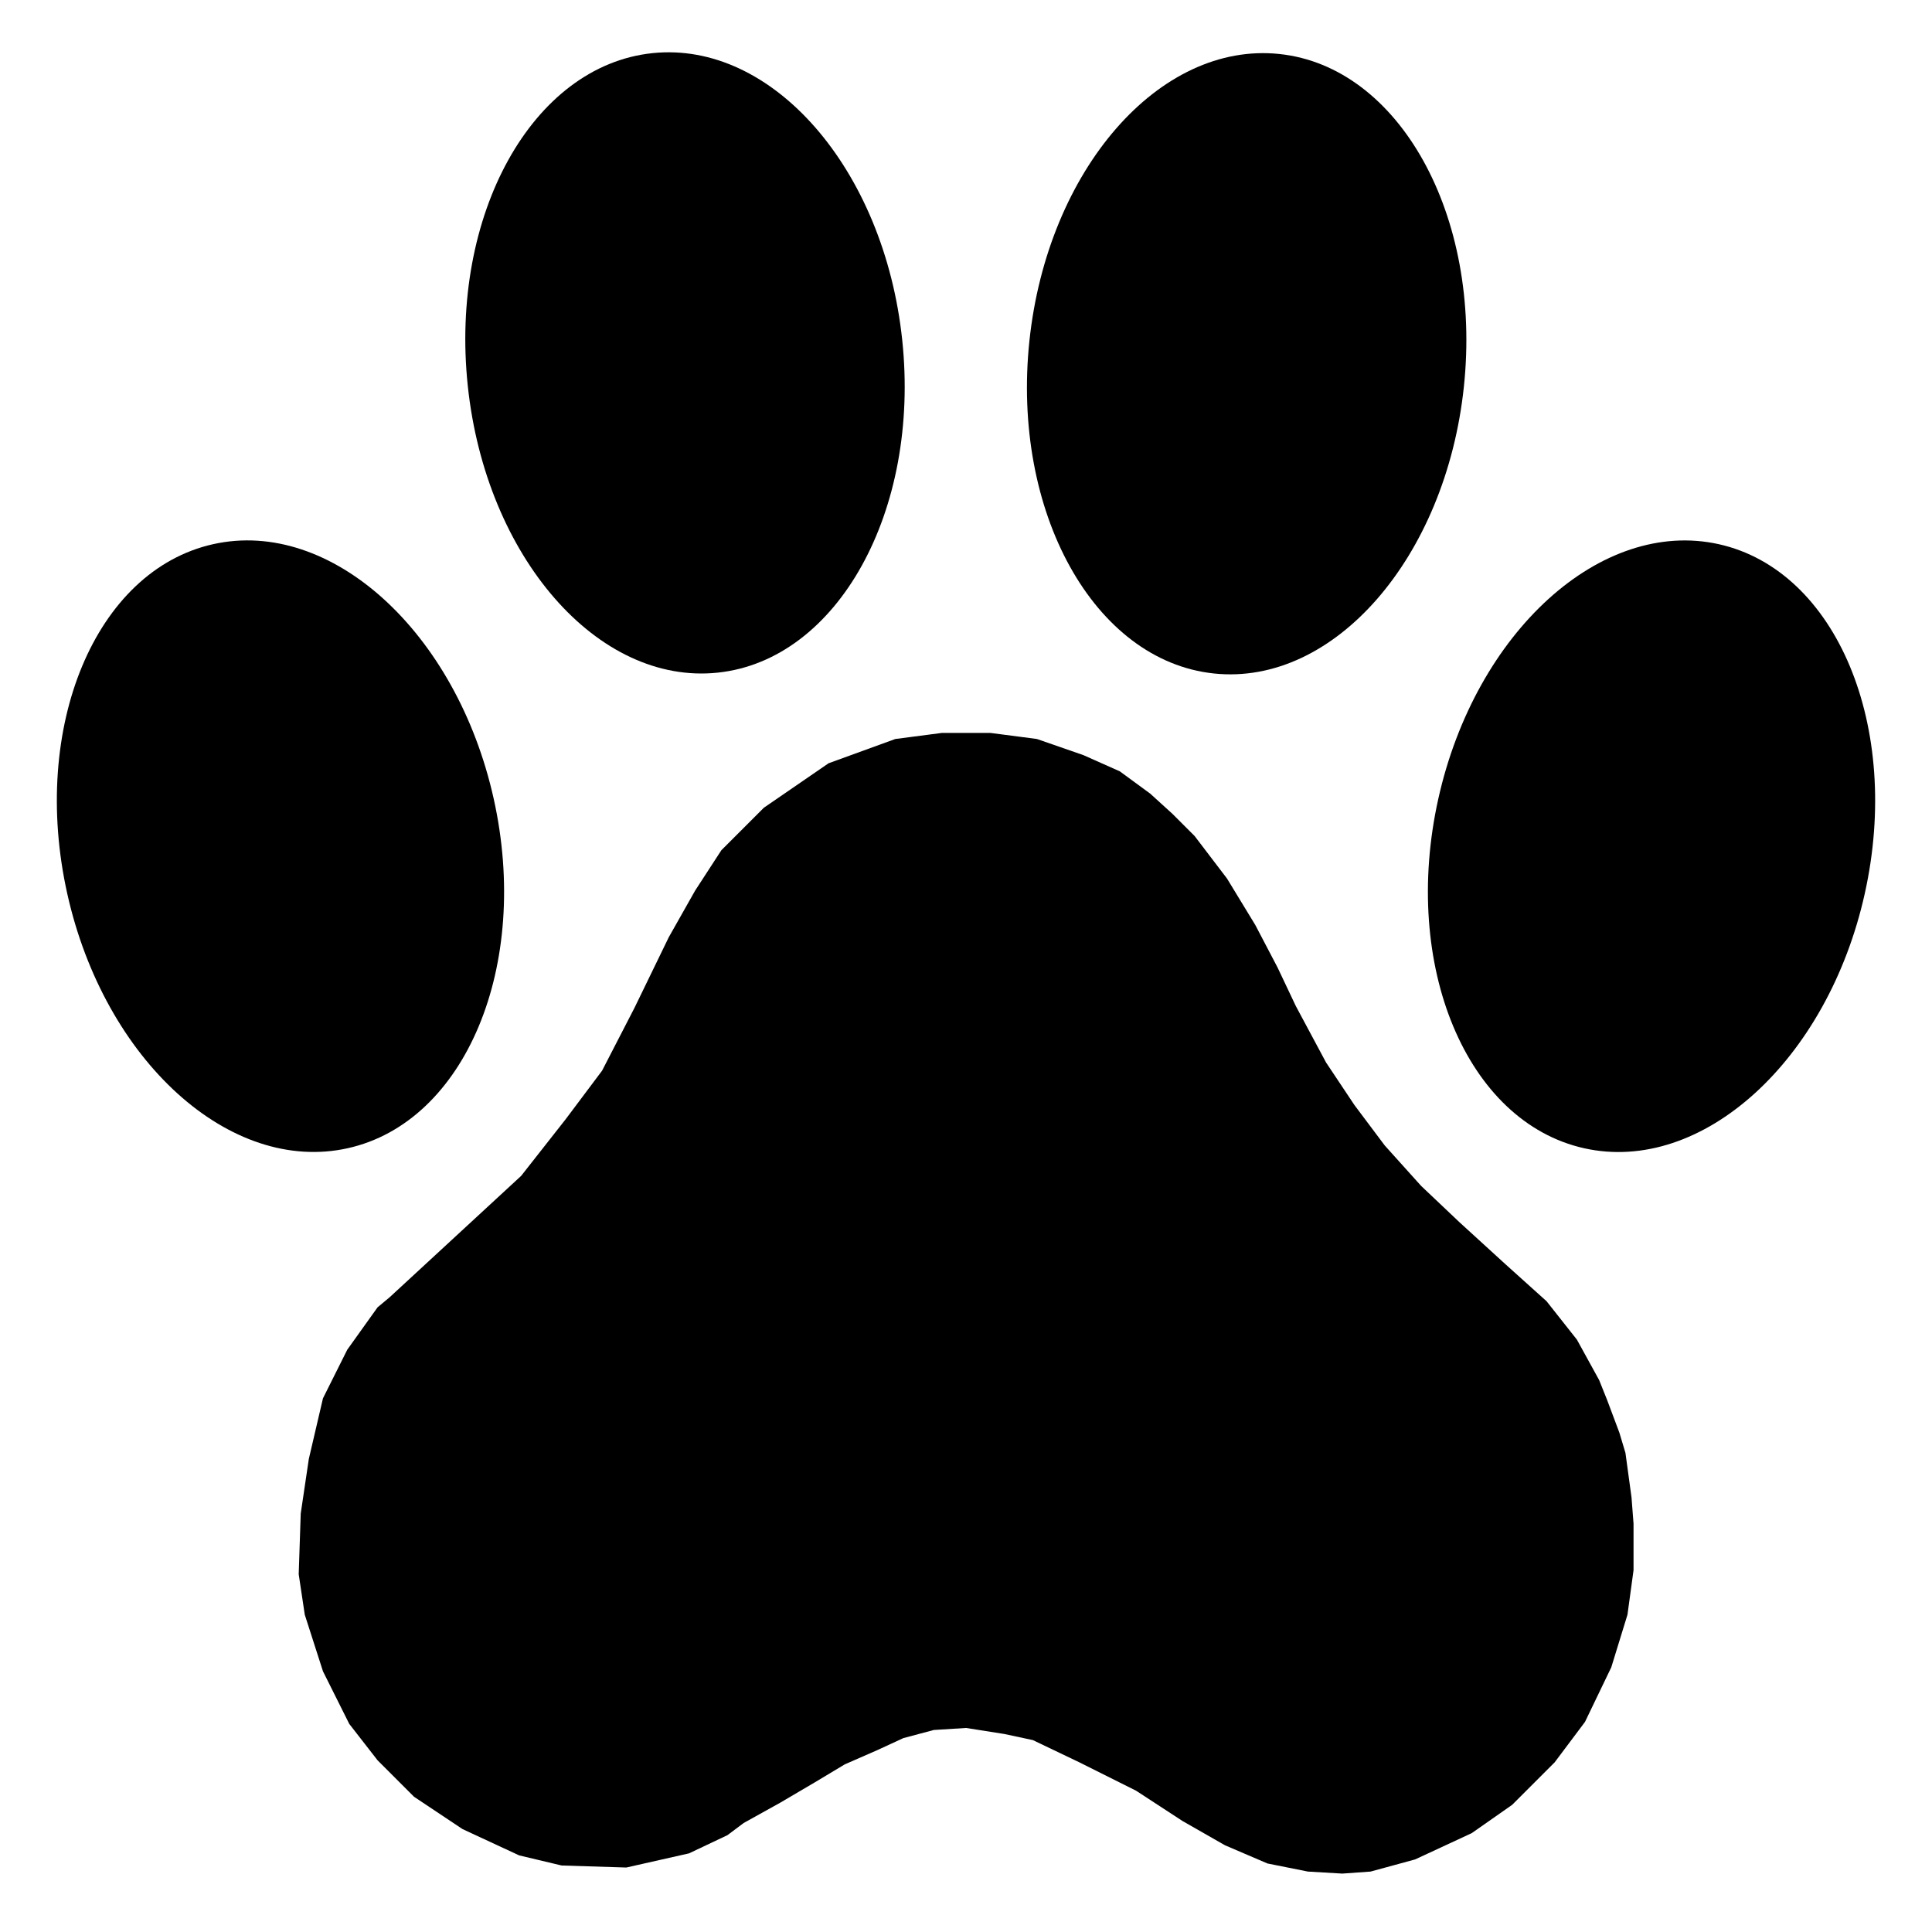
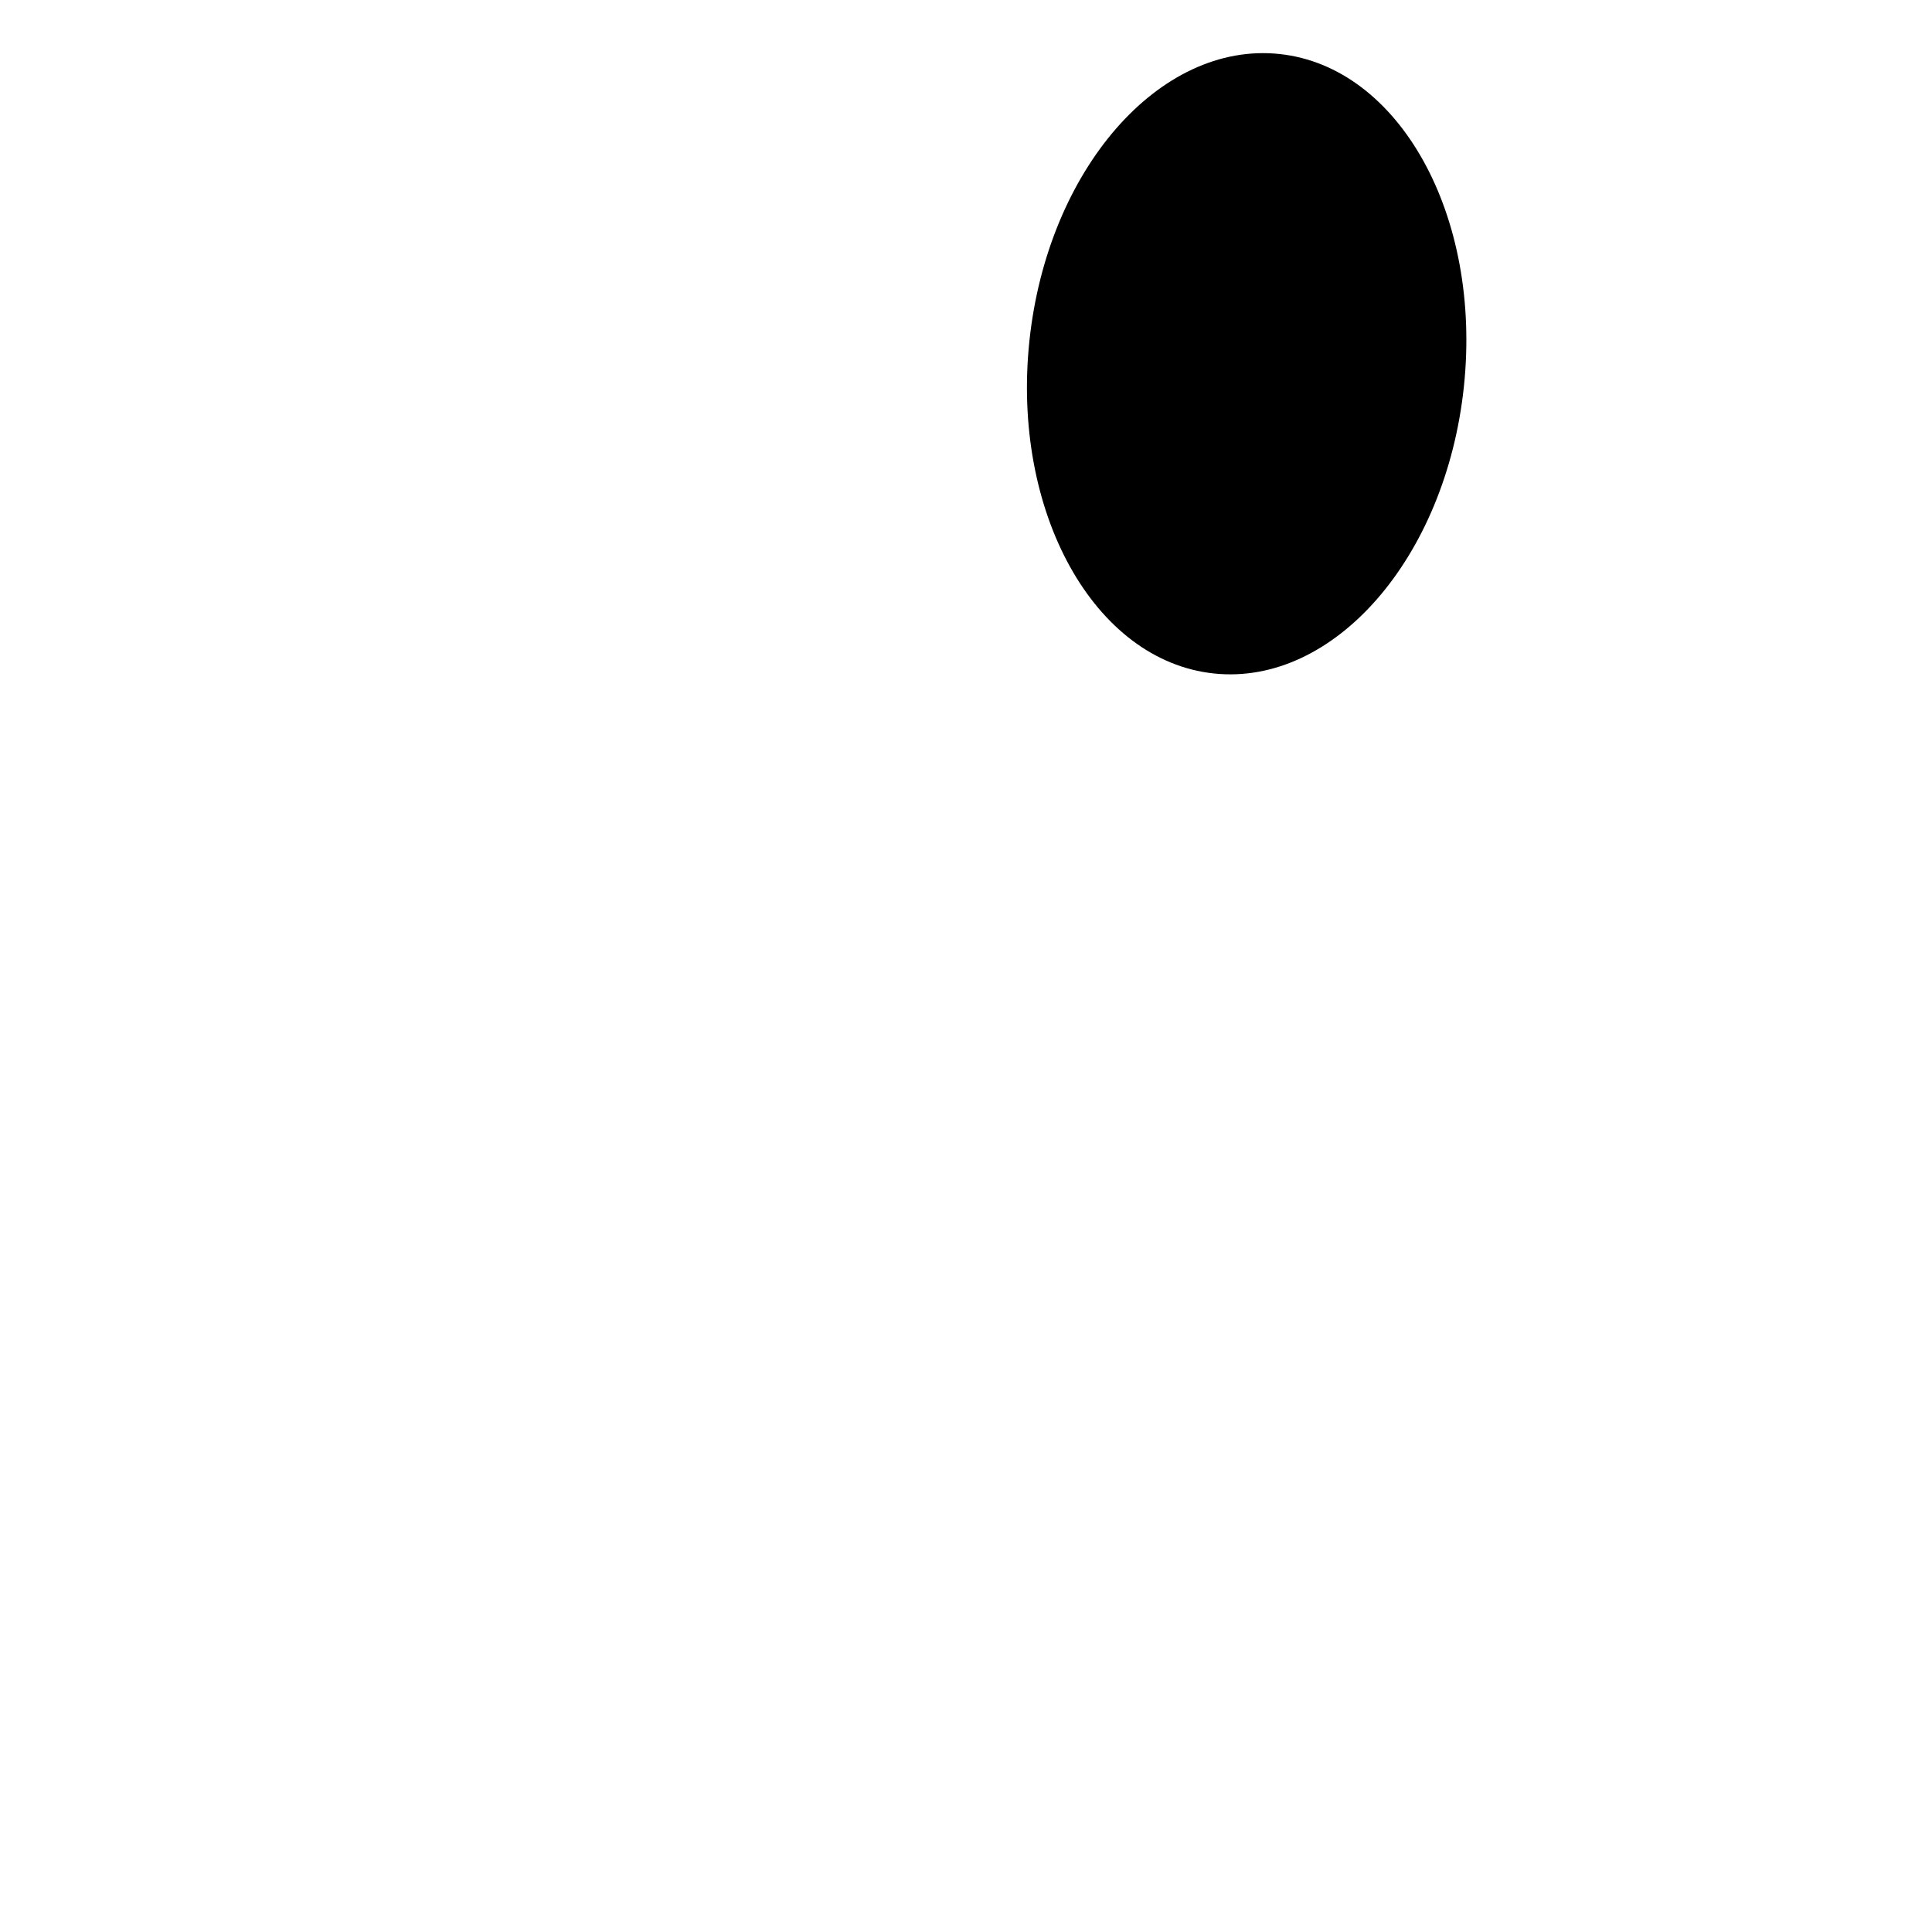
<svg xmlns="http://www.w3.org/2000/svg" width="64" height="64" viewBox="0 0 64 64" fill="none">
-   <path d="M53.845 48.129L53.644 47.459L53.242 46.387L52.974 45.717L52.237 44.377L51.232 43.105L49.892 41.899L48.351 40.492L47.078 39.286L45.872 37.946L44.867 36.606L43.929 35.199L42.924 33.323L42.321 32.05L41.584 30.643L40.646 29.102L39.574 27.695L38.837 26.958L38.1 26.288L37.096 25.552L35.89 25.015L34.349 24.48L32.808 24.279H31.2L29.659 24.48L27.448 25.284L25.304 26.757L23.897 28.164L23.026 29.504L22.155 31.045L21.016 33.39L19.945 35.467L18.739 37.075L17.265 38.951L12.91 42.971L12.508 43.306L11.503 44.712L10.699 46.32L10.23 48.33L9.962 50.139L9.895 52.149L10.096 53.489L10.699 55.365L11.57 57.107L12.508 58.313L13.714 59.519L15.322 60.591L17.198 61.462L18.605 61.797L20.748 61.864L22.825 61.395L24.098 60.792L24.634 60.39L25.84 59.72L26.979 59.05L27.984 58.447L29.056 57.978L29.927 57.576L30.932 57.308L32.004 57.241L33.277 57.442L34.215 57.643L35.756 58.38L37.632 59.318L39.172 60.323L40.579 61.127L41.986 61.73L43.326 61.998L44.465 62.065L45.403 61.998L46.877 61.596L48.753 60.725L50.093 59.787L51.5 58.38L52.505 57.04L53.376 55.231L53.912 53.489L54.113 52.015V50.474L54.046 49.603L53.845 48.129Z" fill="black" />
  <path d="M48.493 12.81C49.092 7.144 46.357 2.209 42.383 1.789C38.408 1.368 34.701 5.621 34.101 11.288C33.502 16.955 36.238 21.89 40.212 22.31C44.186 22.73 47.894 18.477 48.493 12.81Z" fill="black" />
-   <path d="M23.777 22.282C27.751 21.862 30.487 16.927 29.887 11.261C29.288 5.594 25.58 1.341 21.606 1.761C17.632 2.181 14.896 7.116 15.496 12.783C16.095 18.45 19.803 22.703 23.777 22.282Z" fill="black" />
-   <path d="M61.772 29.606C63.002 24.08 60.838 18.896 56.937 18.027C53.037 17.159 48.877 20.934 47.646 26.46C46.416 31.986 48.58 37.17 52.48 38.038C56.381 38.907 60.541 35.132 61.772 29.606Z" fill="black" />
-   <path d="M11.52 38.036C15.42 37.168 17.584 31.984 16.354 26.458C15.123 20.932 10.963 17.157 7.063 18.026C3.162 18.894 0.998 24.078 2.228 29.604C3.459 35.13 7.619 38.905 11.52 38.036Z" fill="black" />
</svg>